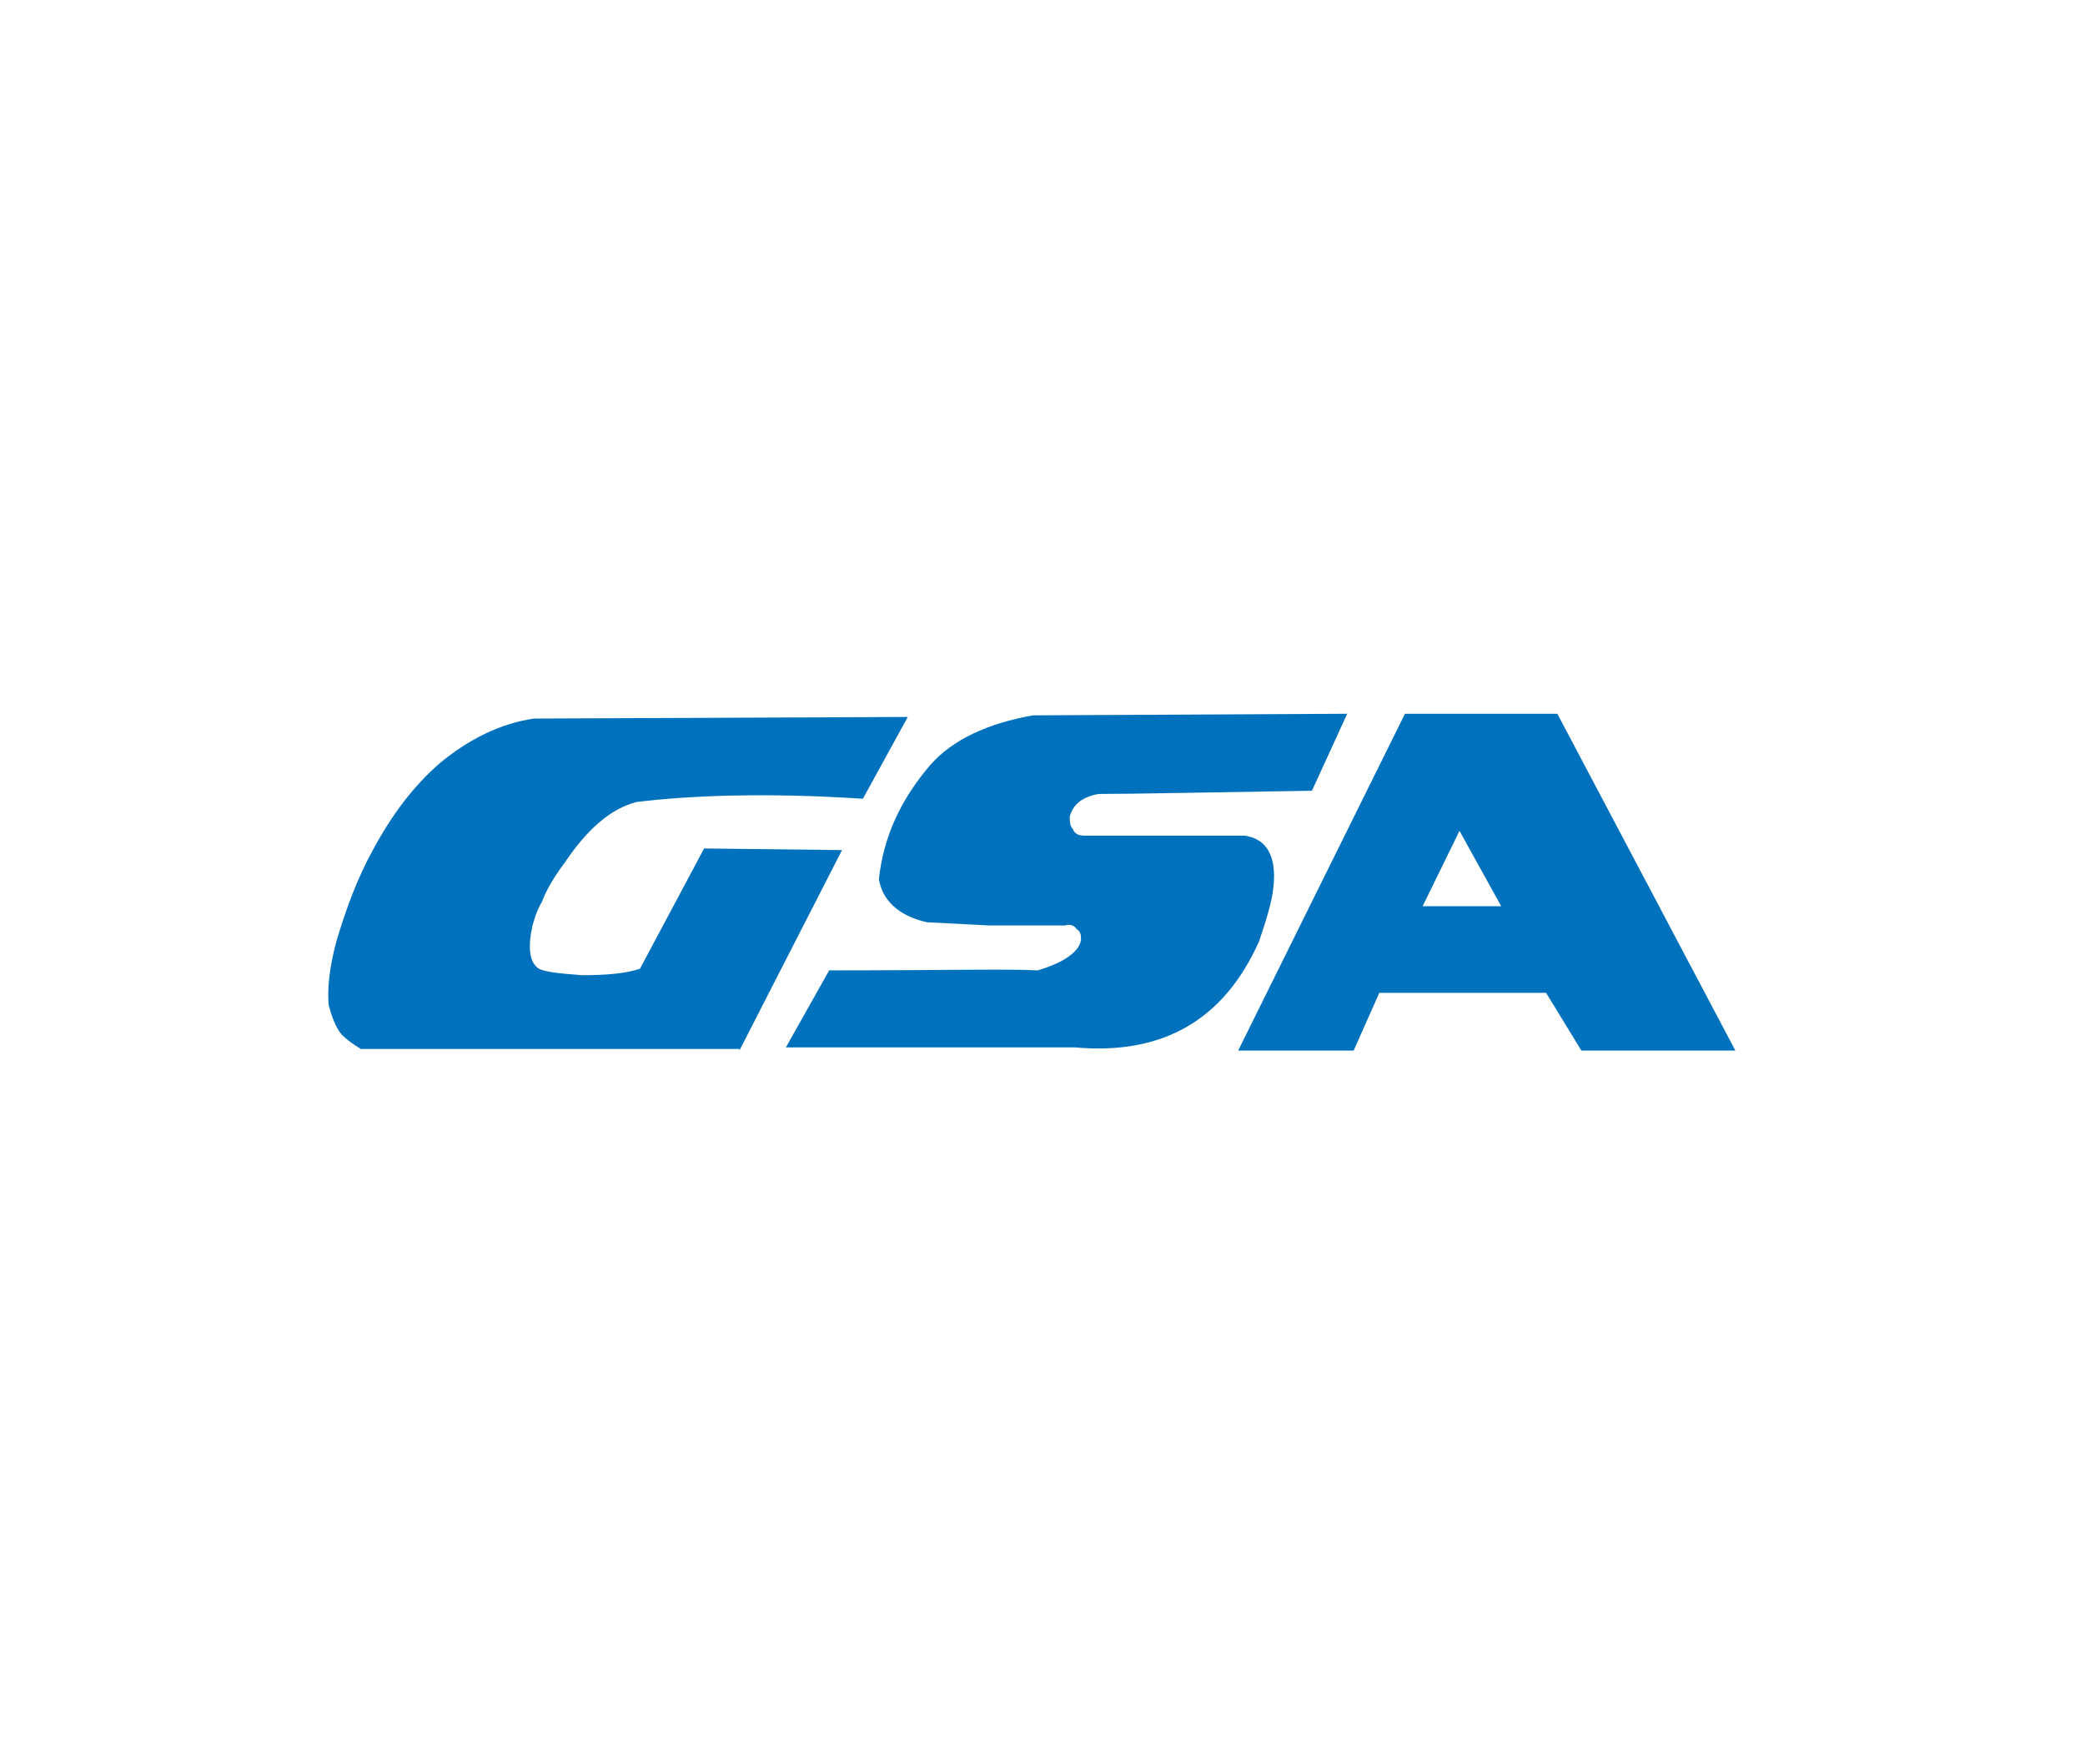
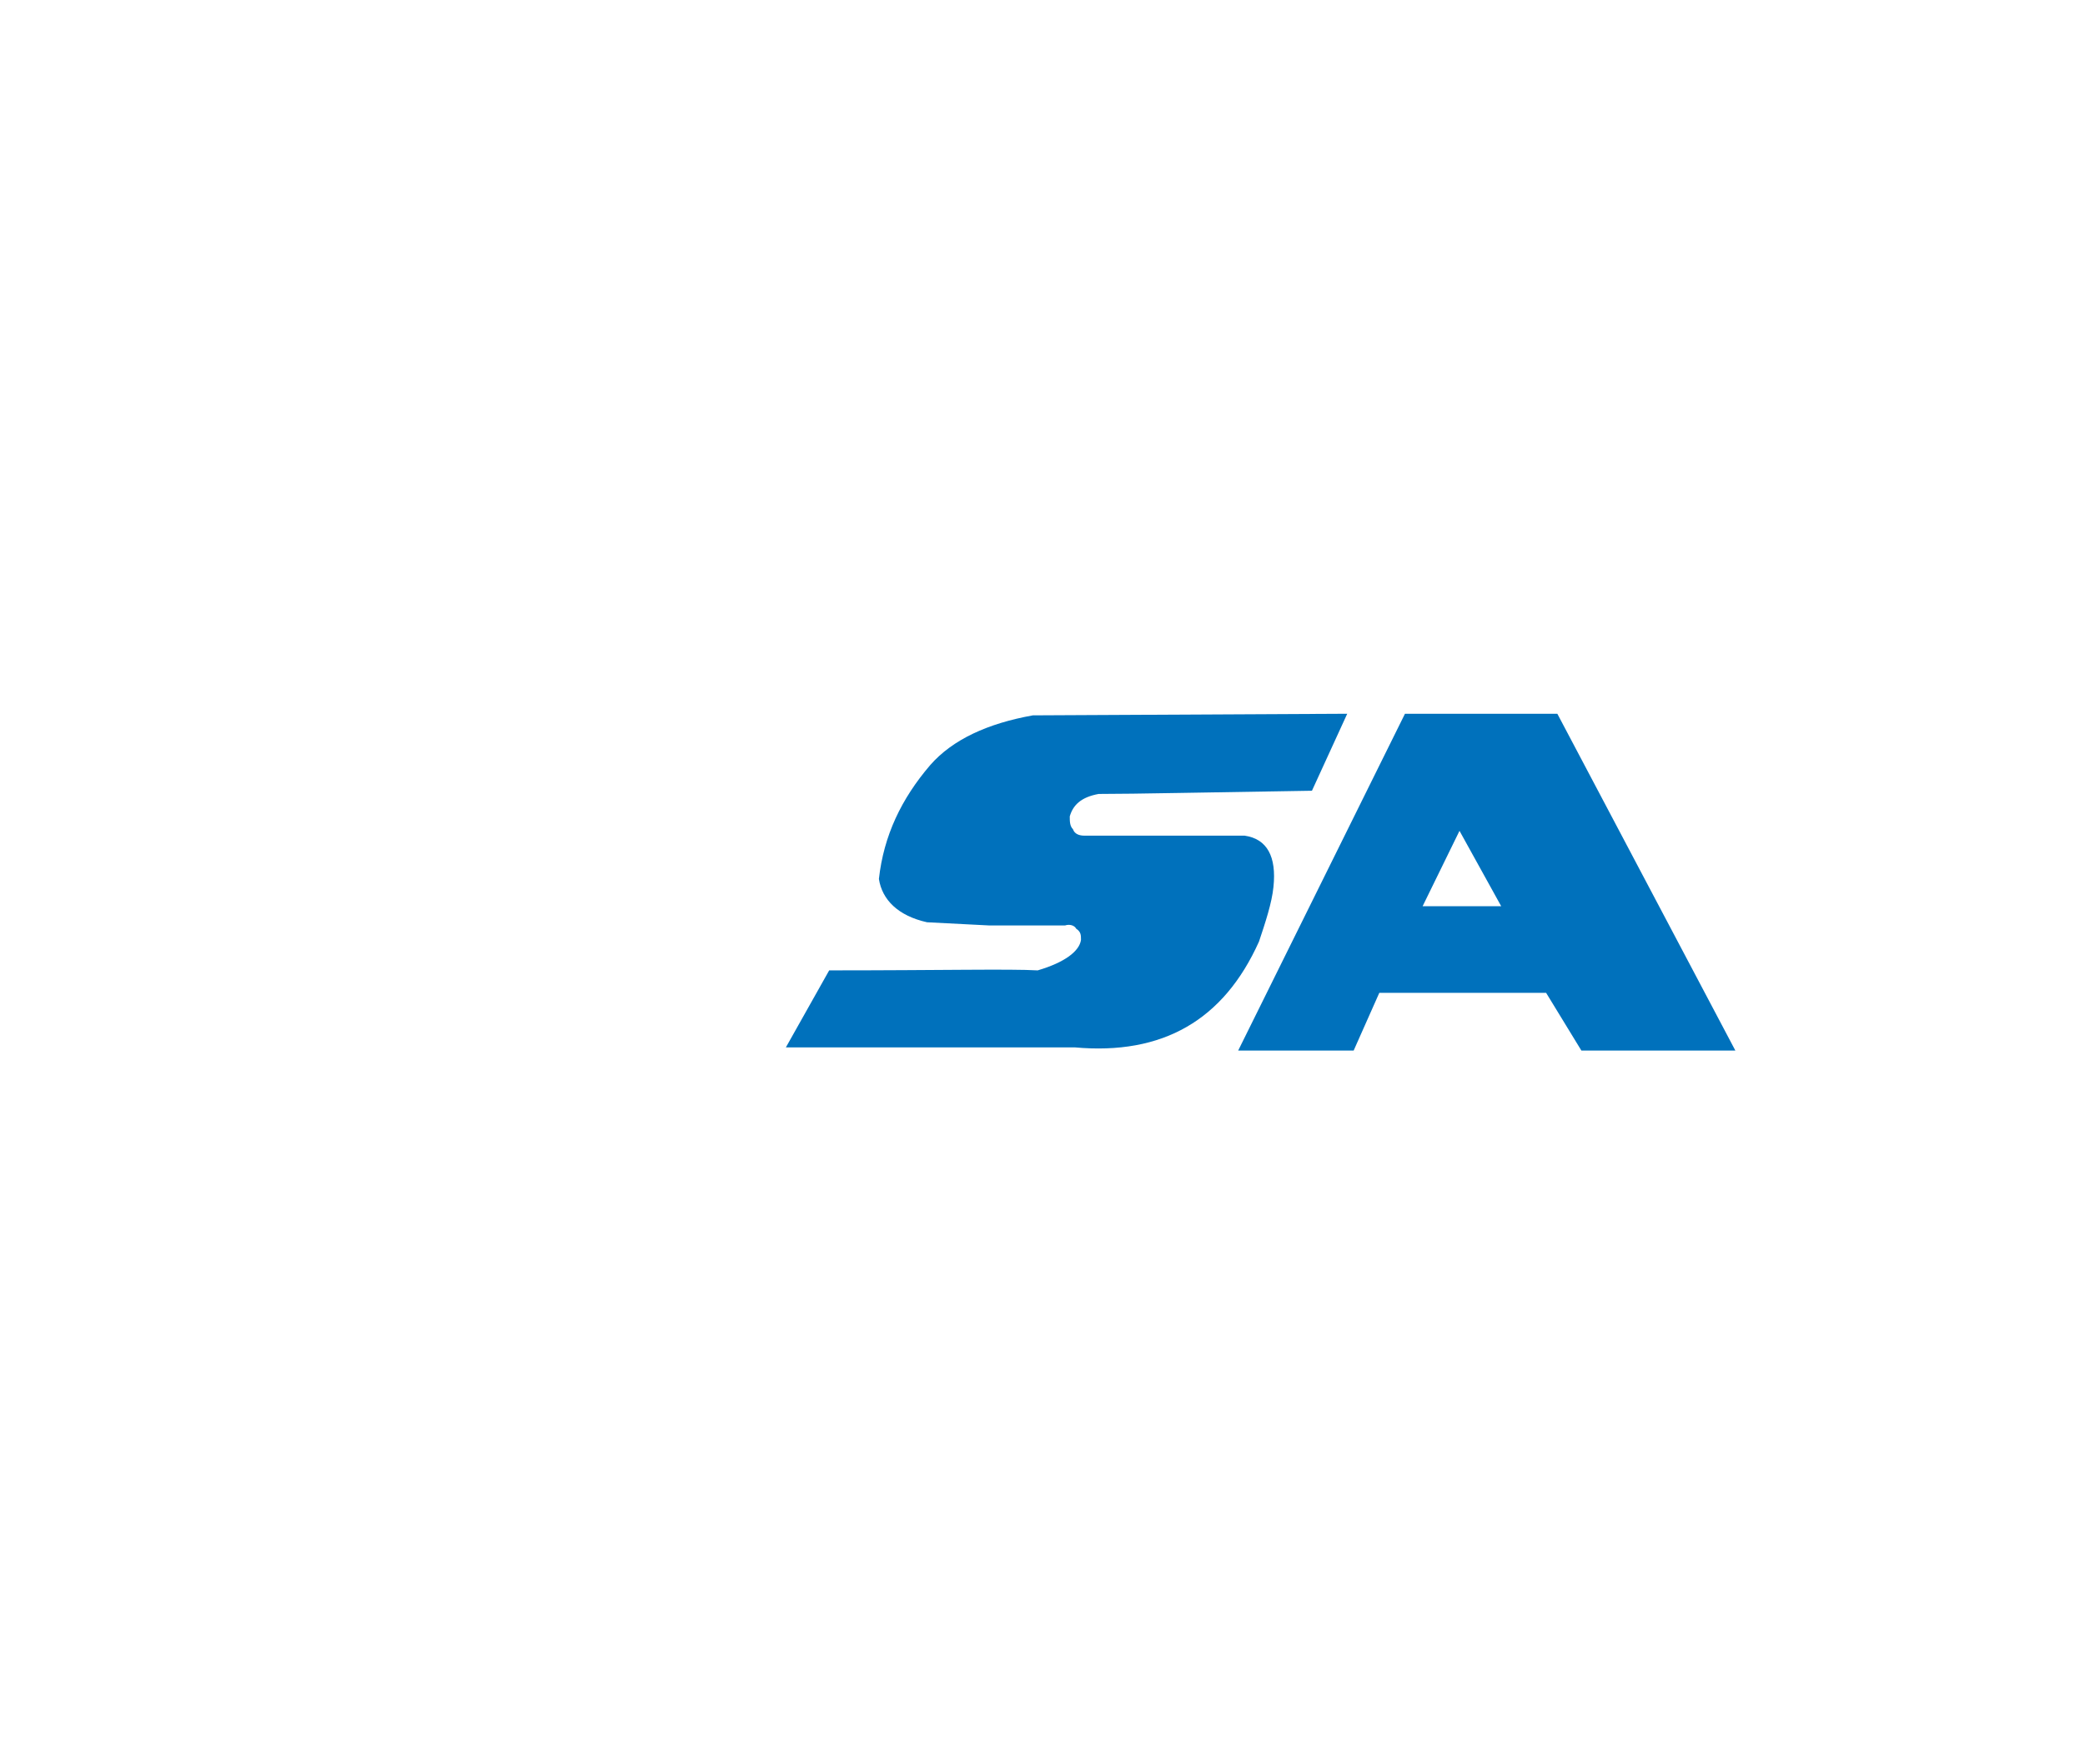
<svg xmlns="http://www.w3.org/2000/svg" version="1.1" id="Layer_1" x="0px" y="0px" viewBox="0 0 130 110" style="enable-background:new 0 0 130 110;" xml:space="preserve">
  <style type="text/css"> .st0{fill:#0071BC;} </style>
  <g>
-     <path class="st0" d="M46.1,65.5L52.5,53l-8.6-0.1l-4,7.5c-0.9,0.3-2.1,0.4-3.6,0.4c-1.4-0.1-2.3-0.2-2.7-0.4 c-0.6-0.4-0.7-1.3-0.4-2.7c0.1-0.3,0.2-0.8,0.6-1.5c0.3-0.8,0.8-1.6,1.4-2.4c1.4-2.1,2.9-3.4,4.5-3.8c3.3-0.4,8-0.6,14.1-0.2 l2.8-5.1l-23.3,0.1c-2.1,0.3-4.1,1.3-5.9,2.8c-1.6,1.4-2.9,3.1-4.1,5.3c-1,1.8-1.7,3.7-2.3,5.7c-0.5,1.8-0.6,3.2-0.5,4.1 c0.2,0.7,0.4,1.3,0.8,1.8c0.3,0.3,0.7,0.6,1.2,0.9H46.1" />
    <path class="st0" d="M51.7,60.5L49,65.3H67c5.5,0.5,9.3-1.7,11.5-6.6c0.4-1.2,0.8-2.4,0.9-3.4c0.2-1.9-0.4-3-1.8-3.2 c-1.7,0-5,0-10,0c-0.3,0-0.6-0.1-0.7-0.4c-0.2-0.2-0.2-0.5-0.2-0.8c0.2-0.7,0.7-1.2,1.8-1.4c2.3,0,6.7-0.1,13.3-0.2l2.2-4.8 l-19.6,0.1c-2.8,0.5-5,1.5-6.4,3.1c-1.8,2.1-2.9,4.4-3.2,7.1c0.2,1.3,1.2,2.3,3,2.7l3.9,0.2c1.7,0,3.3,0,4.7,0 c0.3-0.1,0.6,0,0.7,0.2c0.3,0.2,0.3,0.4,0.3,0.7c-0.1,0.7-1,1.4-2.7,1.9C63,60.4,58.6,60.5,51.7,60.5" />
    <path class="st0" d="M88.7,56.5l2.3-4.7l2.6,4.7H88.7 M97.1,44.5h-9.5l-10.4,21h7.2l1.6-3.6h10.4l2.2,3.6h9.6L97.1,44.5" />
  </g>
</svg>